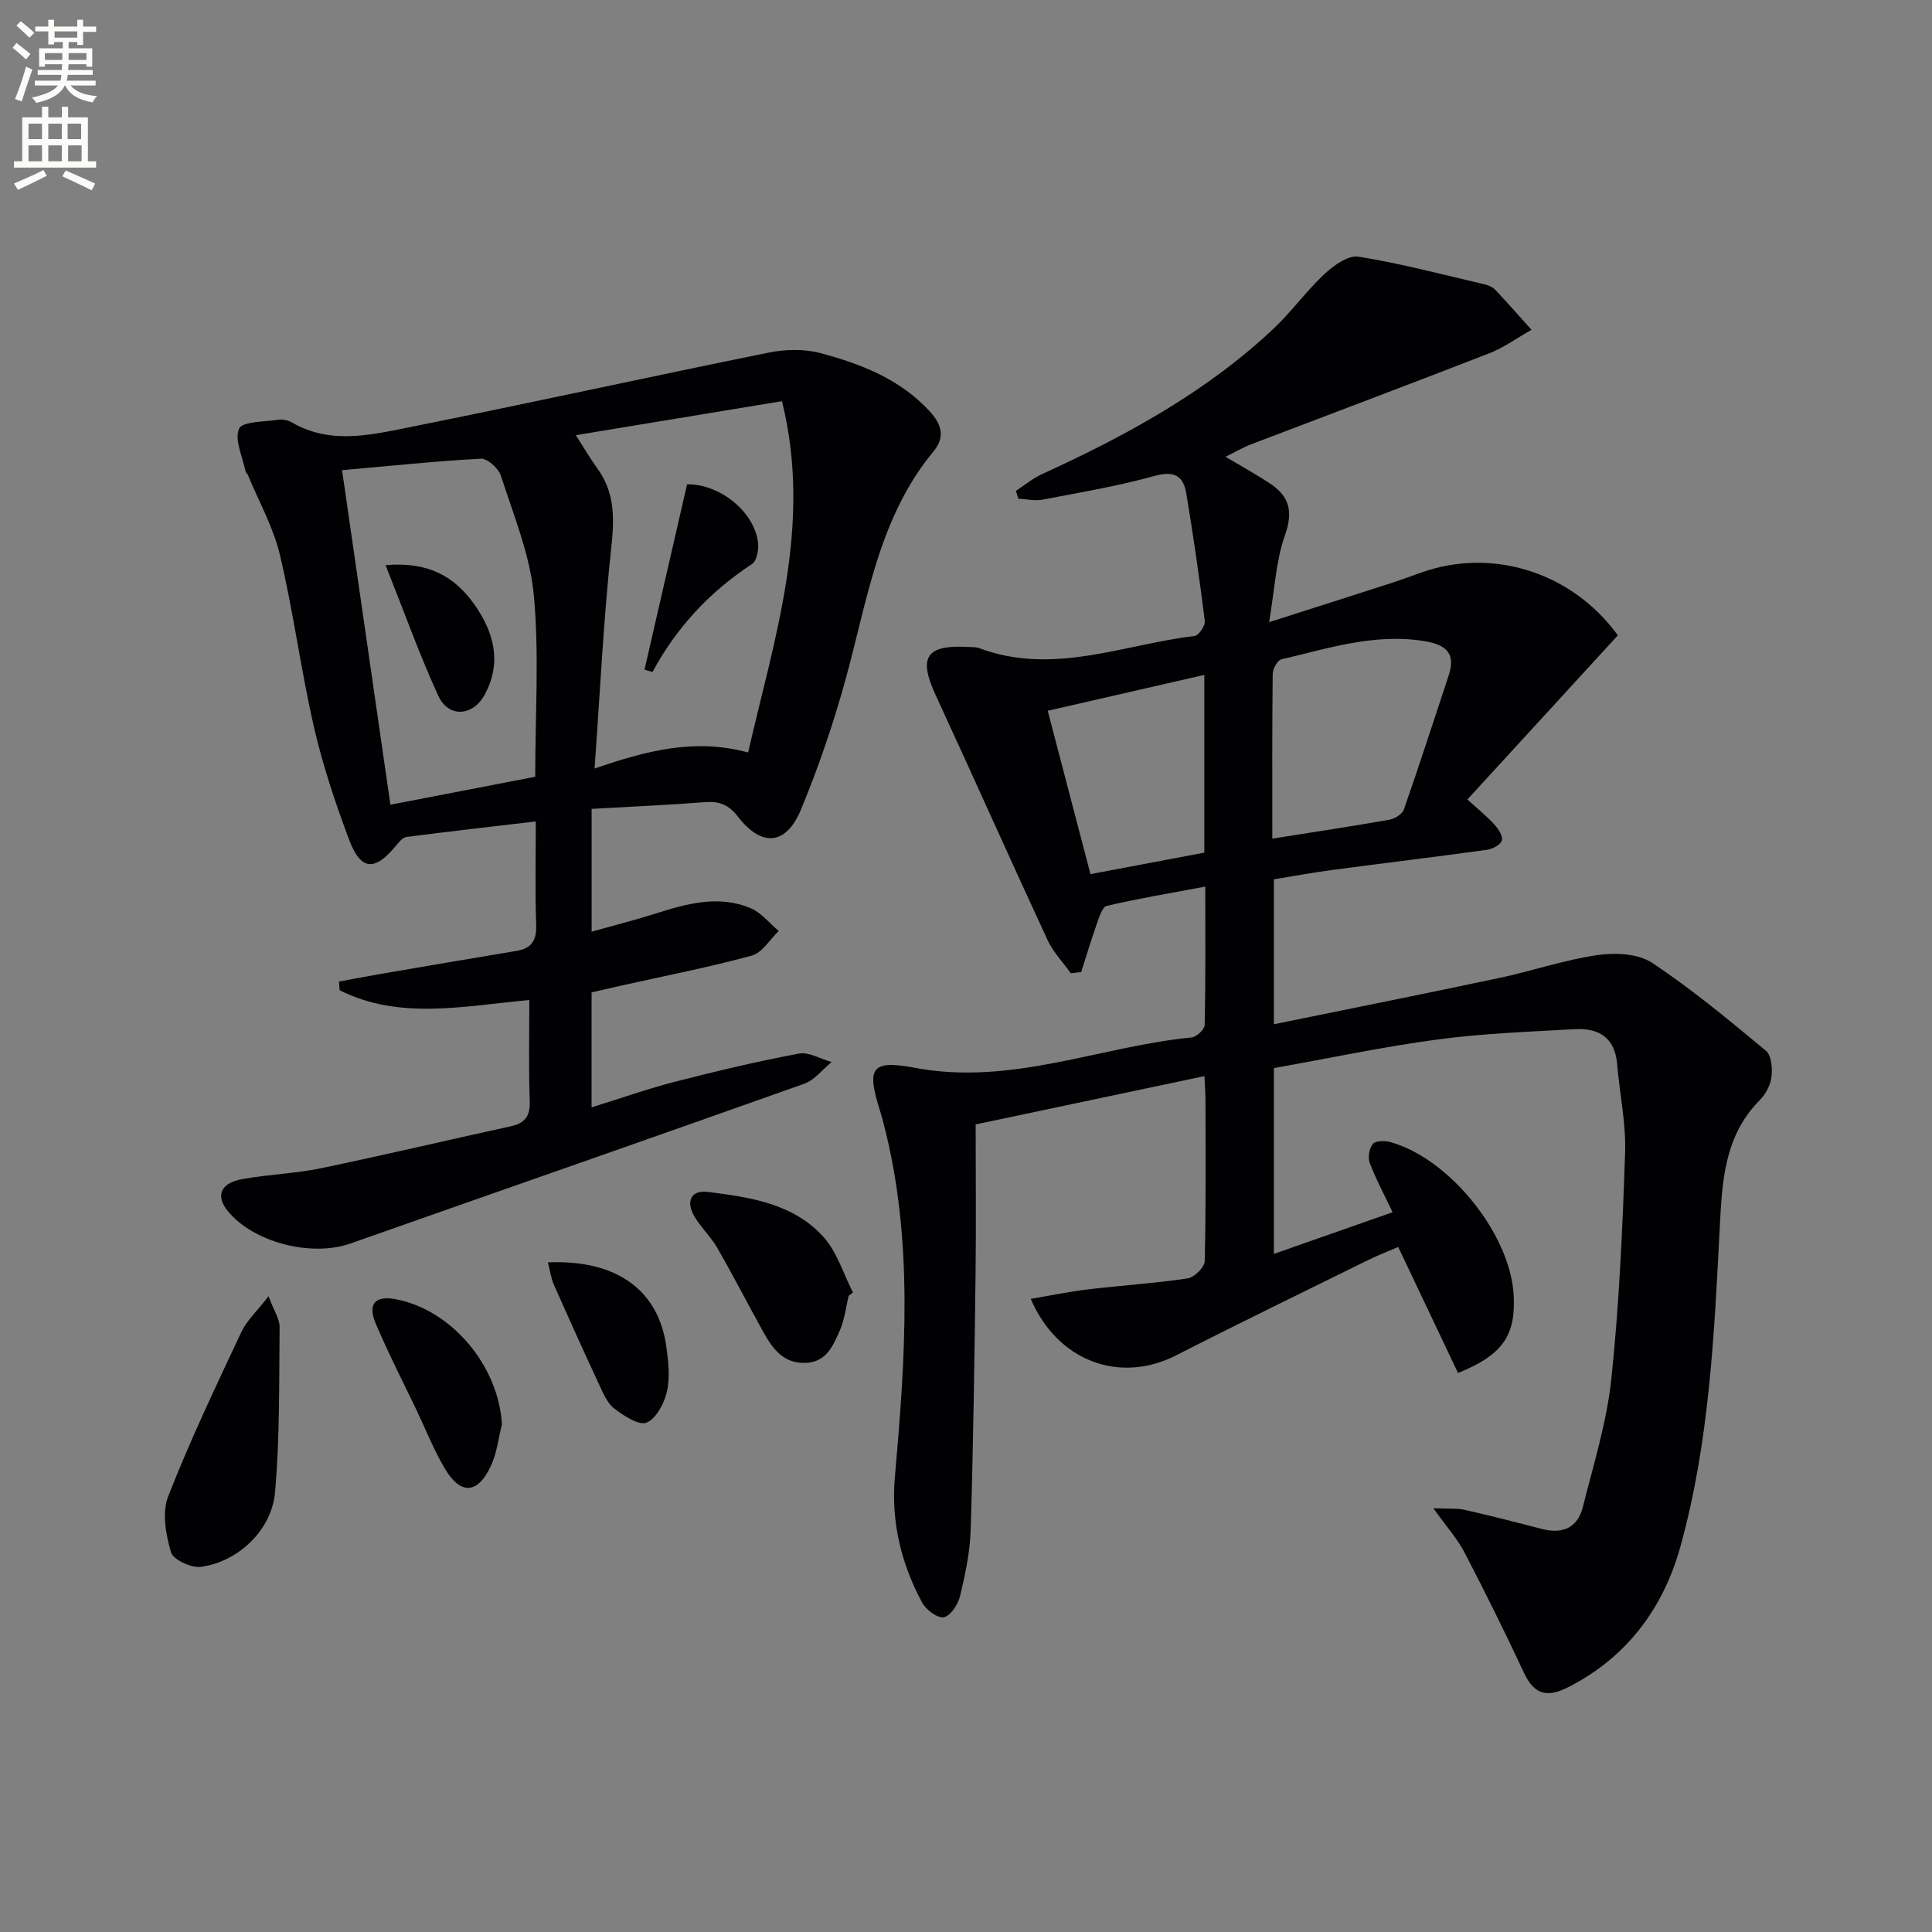
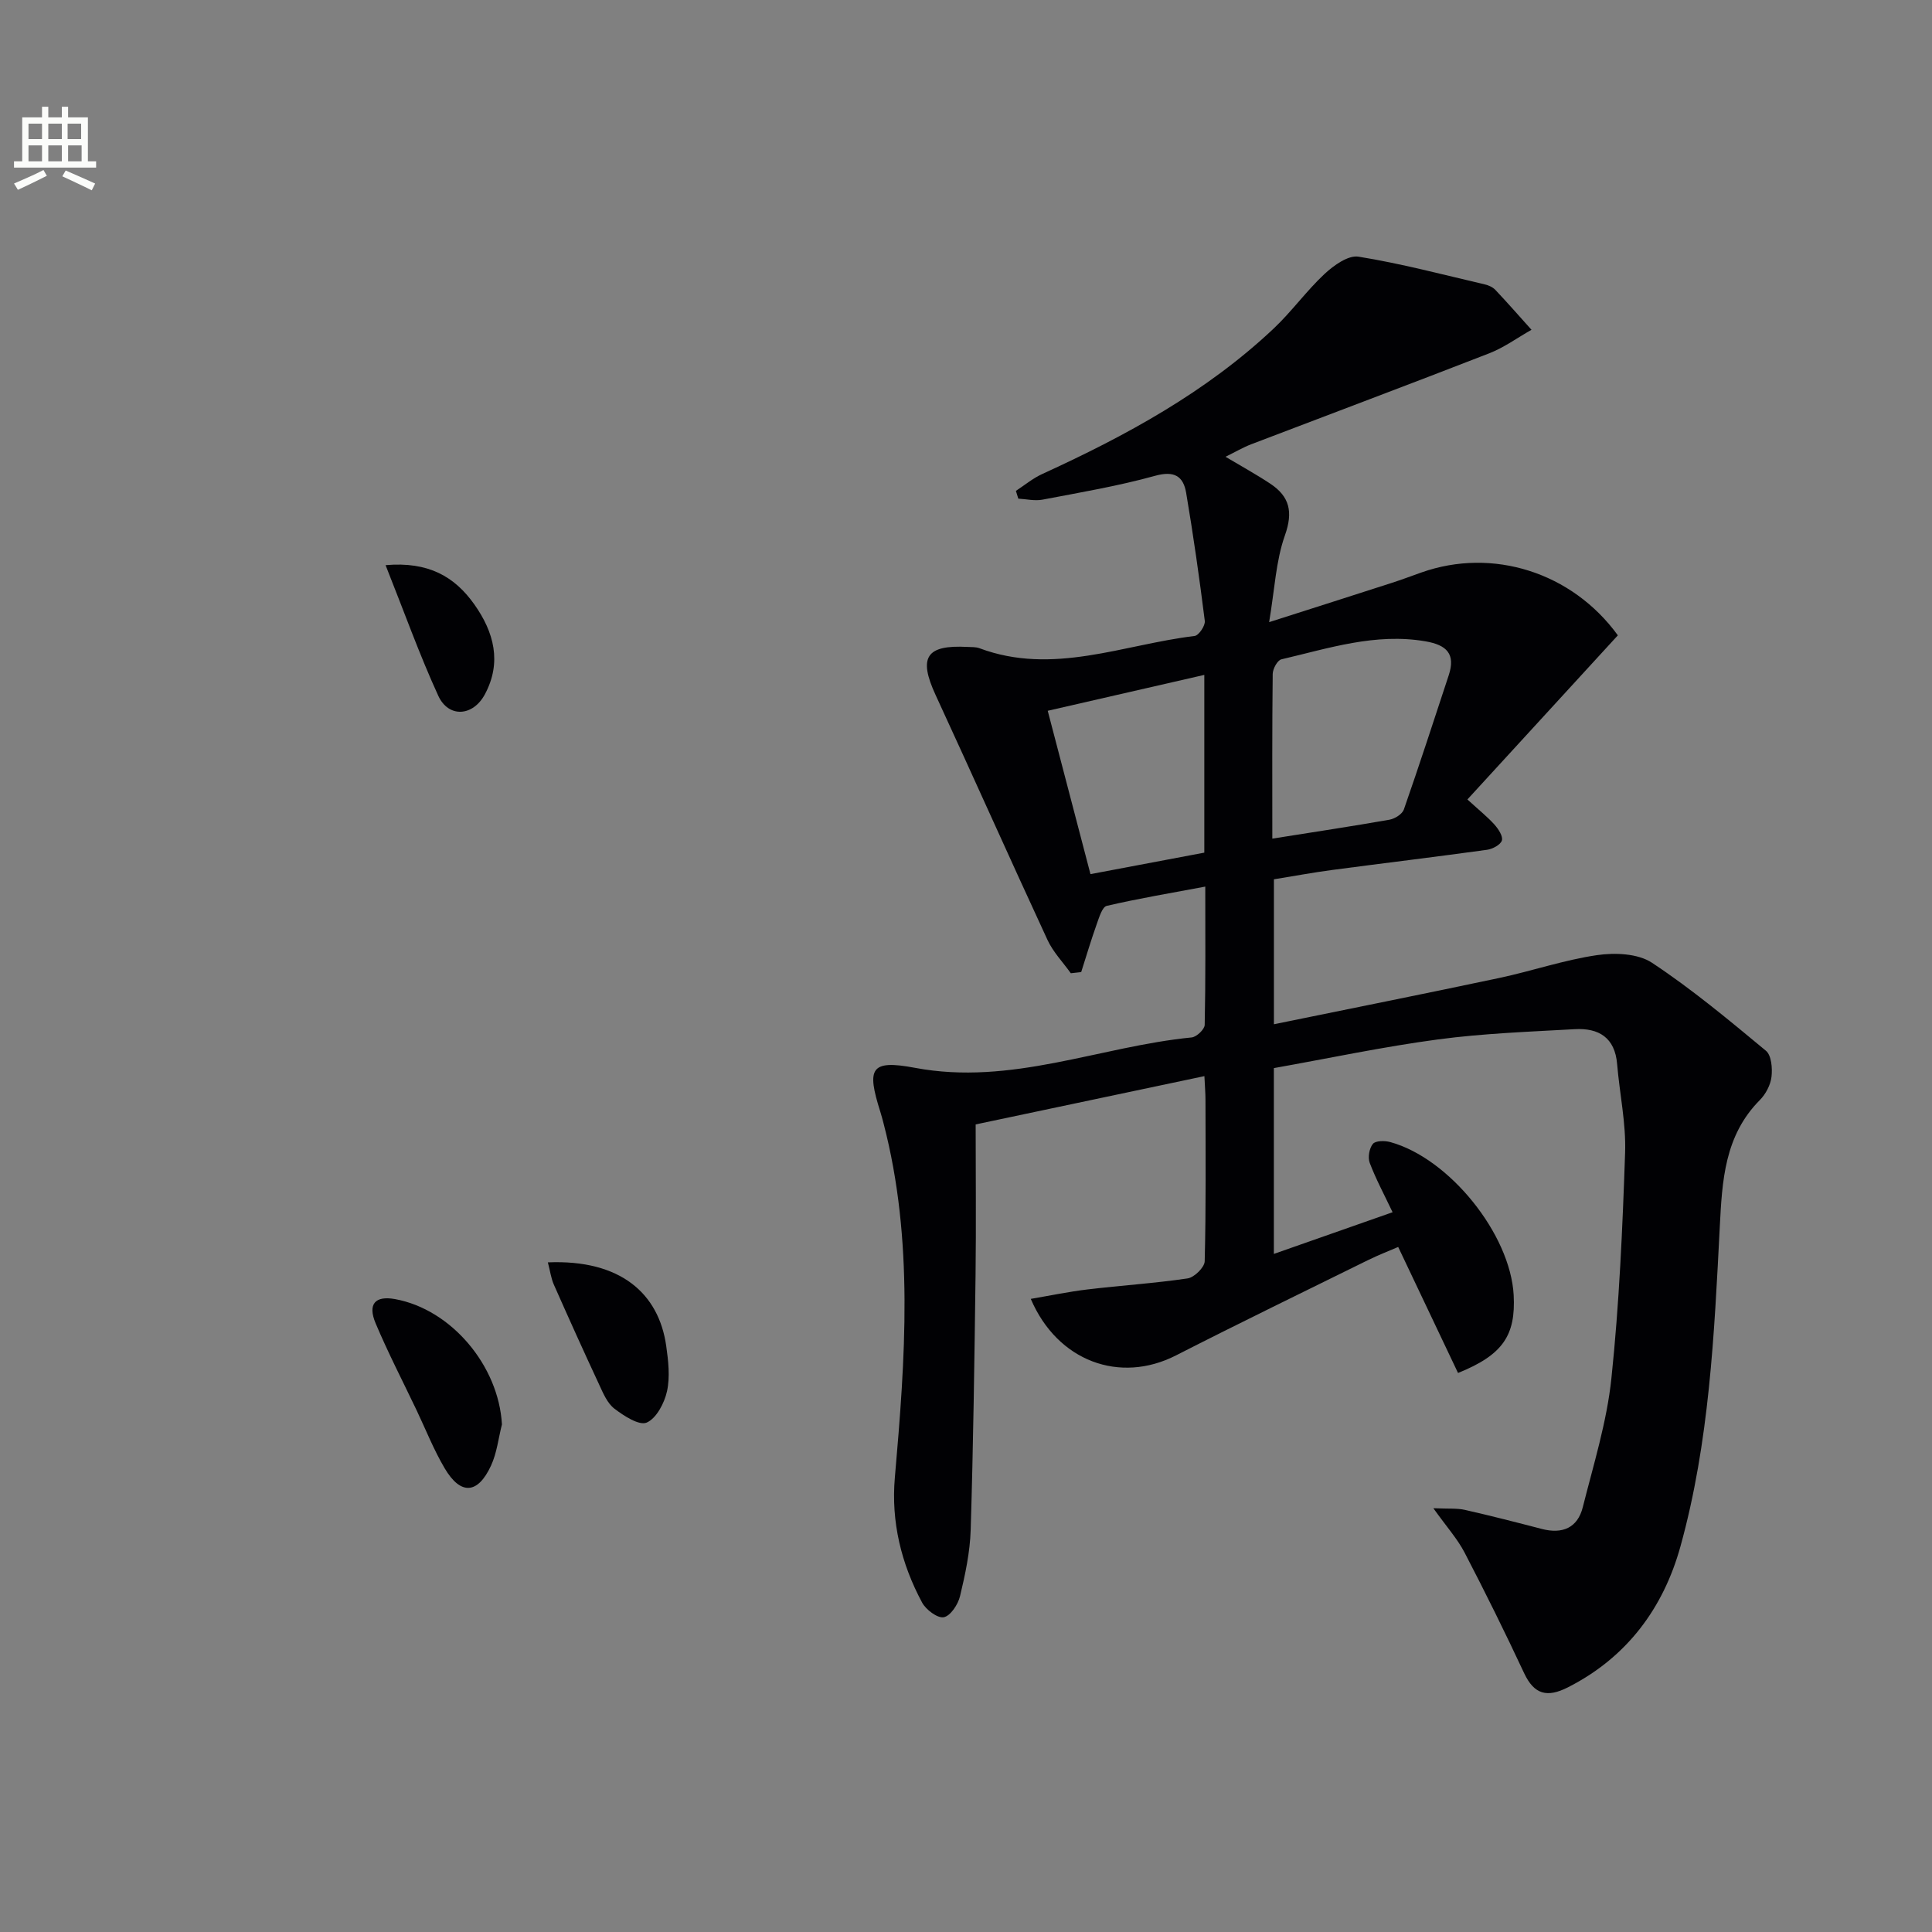
<svg xmlns="http://www.w3.org/2000/svg" enable-background="new 0 0 400 400" viewBox="0 0 400 400">
  <rect x="0" y="0" width="400" height="400" fill="#808080" stroke="none" />
-   <path d="m2.6 9.9.8-1c.9.7 1.9 1.4 2.9 2.3l-.9 1.1c-1.1-1-2-1.8-2.8-2.4zm.5 10.6c.9-2.1 1.6-4.3 2.3-6.7.4.2.8.4 1.3.6-.7 2.1-1.5 4.3-2.2 6.6zm.3-15.2.9-.9c1 .8 2 1.6 2.8 2.4l-1 1c-.9-.9-1.8-1.7-2.7-2.5zm12.6-1.2h1.2v1.4h2.7v1.1h-2.7v2.7h-1.2v-.6h-1.8v1.3h4.9v3.8h-1.2v-.5h-3.7c0 .4-.1.9-.1 1.2h5.1v1h-5.2c0 .5-.1.9-.2 1.2h6v1h-5.2c1.1 1.3 2.9 2 5.5 2.2-.4.4-.7.8-.9 1.3-2.9-.5-4.8-1.6-5.7-3.5h-.1c-.8 1.7-2.7 2.9-5.9 3.6-.2-.4-.6-.8-.9-1.1 2.8-.6 4.6-1.4 5.4-2.5h-4.8v-1h5.3c.1-.3.2-.7.2-1.2h-4.9v-1h5c0-.4 0-.8.1-1.2h-3.6v.5h-1.2v-3.8h4.9v-1.3h-1.8v.5h-1.2v-2.7h-2.7v-1h2.7v-1.4h1.2v1.4h4.8zm-6.7 8.3h3.6c0-.4 0-.9 0-1.4h-3.6zm1.9-4.6h4.8v-1.3h-4.7v1.3zm6.7 3.2h-3.7v1.4h3.7z" fill="#fbfcfa" />
  <path d="m8.7 22.1h1.3v2.2h2.8v-2.2h1.3v2.2h4.1v9.1h1.7v1.3h-17v-1.3h1.7v-9.1h4.1zm.3 13.1.7 1.2c-1.8.9-3.8 1.9-6 2.9-.2-.4-.5-.8-.8-1.3 2.3-1 4.4-1.9 6.1-2.8zm-3.1-6.4h2.8v-3.2h-2.8zm0 4.6h2.8v-3.3h-2.8zm4.1-4.6h2.8v-3.2h-2.8zm0 4.6h2.8v-3.3h-2.8zm3.6 1.9c2.1.9 4.1 1.8 6.1 2.7l-.7 1.4c-2.2-1.1-4.2-2-6.1-2.9zm3.2-9.7h-2.8v3.2h2.8zm-2.7 7.8h2.8v-3.3h-2.8z" fill="#fbfcfa" />
  <g fill="#010104">
    <path d="m301.87 284.26c-4.04-8.5-8.12-17.09-12.39-26.09-1.83.79-4.11 1.67-6.28 2.74-13.27 6.54-26.57 13-39.74 19.72-11.59 5.91-24.51 1.25-30.05-11.71 4.01-.68 7.84-1.49 11.71-1.95 6.92-.83 13.89-1.27 20.77-2.29 1.38-.21 3.5-2.29 3.53-3.55.28-11.16.18-22.32.16-33.49 0-1.32-.12-2.64-.22-4.84-16.22 3.43-32.14 6.79-47.36 10 0 10.77.11 20.9-.02 31.02-.23 17.64-.47 35.29-1.01 52.92-.14 4.61-1.13 9.24-2.21 13.74-.41 1.71-1.97 4.08-3.36 4.35-1.29.25-3.69-1.55-4.49-3.04-4.32-8.04-6.44-16.71-5.64-25.88 2.14-24.56 3.98-49.09-2.35-73.37-.21-.8-.42-1.6-.67-2.39-2.81-8.92-2.11-10.82 7.17-9.07 19.94 3.76 38.2-4.41 57.3-6.29 1.02-.1 2.68-1.68 2.7-2.6.2-9.3.12-18.61.12-28.63-7.18 1.35-13.83 2.46-20.4 3.99-.94.22-1.58 2.4-2.07 3.77-1.17 3.28-2.16 6.62-3.22 9.94-.72.08-1.44.16-2.15.24-1.63-2.29-3.67-4.39-4.83-6.9-7.81-16.86-15.37-33.83-23.16-50.7-3.61-7.82-1.99-10.42 6.61-9.96.83.04 1.72-.01 2.47.27 15.21 5.69 29.75-.76 44.54-2.54.86-.1 2.24-2.14 2.11-3.12-1.11-8.86-2.37-17.71-3.86-26.52-.59-3.45-2.46-4.62-6.43-3.52-7.65 2.12-15.52 3.45-23.33 4.94-1.59.3-3.32-.12-4.99-.21-.17-.54-.33-1.07-.5-1.61 1.81-1.18 3.5-2.6 5.45-3.49 17.32-7.92 33.95-16.95 47.93-30.13 3.74-3.53 6.78-7.8 10.53-11.3 1.89-1.76 4.9-3.92 7.03-3.57 8.79 1.42 17.44 3.71 26.13 5.74.79.18 1.66.57 2.2 1.14 2.55 2.7 5 5.5 7.48 8.26-2.91 1.64-5.67 3.67-8.75 4.87-16.38 6.38-32.85 12.55-49.28 18.83-1.67.64-3.24 1.57-5.32 2.59 3.39 2.02 6.42 3.68 9.28 5.58 4 2.66 4.74 5.84 3.02 10.69-1.88 5.29-2.12 11.16-3.27 17.97 9.43-3.01 17.43-5.56 25.42-8.14 2.05-.66 4.06-1.42 6.09-2.14 14.75-5.23 31.2-.06 40.69 13.01-10.3 11.24-20.67 22.55-31.15 33.98 2.49 2.28 4.18 3.62 5.6 5.2.81.91 1.8 2.41 1.54 3.29-.27.89-1.93 1.77-3.07 1.93-10.68 1.48-21.39 2.76-32.08 4.18-3.93.52-7.84 1.25-12.05 1.93v30.01c15.82-3.24 31.23-6.31 46.6-9.57 6.8-1.44 13.45-3.74 20.3-4.74 3.69-.54 8.45-.35 11.36 1.57 8.28 5.47 15.95 11.88 23.61 18.23 1.14.95 1.36 3.62 1.15 5.39-.2 1.69-1.19 3.58-2.41 4.81-7.33 7.38-7.81 16.73-8.3 26.3-1.14 22.24-2.16 44.58-8.15 66.15-3.52 12.7-11.06 22.95-23.3 29.15-4.27 2.16-6.96 1.52-9.06-2.95-3.93-8.41-8.05-16.74-12.33-24.97-1.48-2.84-3.7-5.3-6.46-9.17 3.2.14 4.91-.02 6.51.34 5.34 1.21 10.64 2.57 15.94 3.95 4.26 1.11 7.41-.21 8.49-4.5 2.22-8.83 4.98-17.66 5.92-26.65 1.63-15.51 2.31-31.14 2.84-46.74.21-6.09-1.14-12.22-1.65-18.34-.45-5.51-3.82-7.52-8.77-7.24-9.45.53-18.94.87-28.31 2.12-11.31 1.51-22.5 3.89-33.99 5.94v38.47c8.46-2.97 16.5-5.79 24.58-8.63-1.73-3.65-3.45-6.84-4.73-10.21-.43-1.13-.1-3.03.65-3.94.55-.68 2.46-.69 3.59-.38 12.26 3.36 24.88 19.09 25.56 31.69.44 8.31-2.21 12.37-11.52 16.12zm-38.45-110.63c8.63-1.37 16.46-2.55 24.26-3.92 1.11-.2 2.63-1.15 2.97-2.1 3.22-9.22 6.23-18.51 9.29-27.79 1.46-4.42-.4-6.28-4.8-7.04-10.37-1.78-20.05 1.44-29.85 3.73-.81.19-1.77 1.96-1.79 3.01-.13 11.11-.08 22.24-.08 34.11zm-14.08-33.9c-10.99 2.52-21.63 4.95-32.42 7.43 3.06 11.7 5.9 22.55 8.85 33.82 7.96-1.5 15.67-2.96 23.57-4.45 0-12.27 0-24.17 0-36.8z" />
-     <path d="m109.59 207.04c-13.78 1.28-26.9 4.18-39.27-2.02-.05-.6-.09-1.2-.14-1.8 2.94-.54 5.87-1.1 8.81-1.61 9.3-1.59 18.6-3.19 27.91-4.73 3.22-.53 4.23-2.23 4.11-5.48-.25-6.94-.08-13.9-.08-21.33-9.38 1.1-18.1 2.09-26.79 3.22-.79.1-1.57 1.09-2.17 1.82-4.41 5.35-7.29 5.17-9.72-1.33-2.84-7.6-5.44-15.36-7.25-23.25-2.7-11.79-4.26-23.85-7.04-35.62-1.35-5.72-4.36-11.04-6.62-16.54-.13-.3-.46-.54-.52-.85-.6-2.98-2.32-6.47-1.32-8.77.66-1.51 5.23-1.41 8.08-1.84.92-.14 2.08.1 2.89.57 7.73 4.49 15.86 2.67 23.73 1.09 25.04-5.01 49.98-10.51 75-15.58 3.43-.69 7.32-.77 10.67.12 8.37 2.23 16.44 5.35 22.57 12 2.46 2.66 3.35 5.31.83 8.35-11.4 13.76-13.71 30.96-18.25 47.38-2.51 9.08-5.58 18.06-9.18 26.75-3.09 7.45-8.14 7.85-13.07 1.48-1.88-2.43-3.79-3.22-6.73-3-7.75.6-15.52.94-23.55 1.4v25.42c4.58-1.28 8.84-2.36 13.02-3.68 6.58-2.08 13.21-4.01 19.94-1.16 2.19.93 3.86 3.1 5.78 4.7-1.85 1.76-3.42 4.51-5.58 5.1-8.95 2.43-18.07 4.21-27.13 6.23-1.93.43-3.86.88-6.04 1.38v23.81c5.97-1.85 11.54-3.83 17.24-5.3 8.49-2.18 17.04-4.22 25.66-5.83 2.08-.39 4.52 1.11 6.79 1.74-1.88 1.54-3.53 3.75-5.69 4.51-31.27 11.12-62.61 22.02-93.91 33.06-8.07 2.85-20.09-.18-25.41-6.72-2.56-3.14-1.54-5.78 3-6.61 5.39-.98 10.94-1.14 16.29-2.25 13.12-2.72 26.17-5.82 39.27-8.68 2.94-.64 4.06-2.07 3.96-5.18-.25-6.79-.09-13.61-.09-20.97zm45.3-51.25c5.44-23.74 13.36-47.08 7.01-72.73-14.52 2.39-28.24 4.66-42.69 7.04 1.9 2.94 3.05 4.94 4.4 6.79 3.59 4.89 3.63 10.1 2.99 16.03-1.64 15.12-2.36 30.35-3.5 46.2 11.03-3.81 20.87-6.28 31.79-3.33zm-74.06 10.82c10.74-2.08 20.39-3.94 29.98-5.79 0-13.11.85-25.46-.29-37.62-.79-8.38-4.2-16.55-6.81-24.7-.49-1.53-2.79-3.6-4.15-3.53-9.37.49-18.72 1.49-28.74 2.38 3.36 23.25 6.61 45.69 10.01 69.26z" />
-     <path d="m55.6 268.37c1.16 3.1 2.3 4.73 2.29 6.35-.12 11.43.06 22.9-.95 34.26-.7 7.9-7.76 14.45-15.41 15.42-1.98.25-5.69-1.5-6.14-3.05-1.06-3.64-1.88-8.2-.58-11.52 4.51-11.55 9.87-22.77 15.14-34.01 1.11-2.38 3.21-4.29 5.65-7.45z" />
-     <path d="m175.71 268.29c-.59 2.4-.85 4.95-1.83 7.17-1.39 3.12-2.75 6.57-7.13 6.71-4.59.14-6.8-2.95-8.7-6.37-3.22-5.79-6.24-11.69-9.54-17.43-1.31-2.28-3.32-4.15-4.68-6.41-1.93-3.22-.8-5.64 2.78-5.18 8.71 1.1 17.71 2.4 23.94 9.38 2.78 3.13 4.08 7.58 6.04 11.43-.29.24-.59.47-.88.7z" />
    <path d="m103.92 294.91c-.73 2.86-1.04 5.9-2.26 8.53-2.74 5.93-6.28 6.15-9.58.58-2.27-3.83-3.92-8.03-5.84-12.07-2.85-5.98-5.9-11.87-8.47-17.97-1.69-4.01-.09-5.75 3.99-5.02 11.68 2.11 21.49 13.81 22.16 25.95z" />
    <path d="m113.43 261.36c15.05-.63 22.96 6.45 24.5 17.28.44 3.1.82 6.41.17 9.39-.54 2.46-2.2 5.63-4.21 6.5-1.57.67-4.71-1.38-6.67-2.87-1.47-1.12-2.33-3.17-3.15-4.95-3.21-6.88-6.33-13.8-9.4-20.74-.58-1.31-.76-2.78-1.24-4.61z" />
-     <path d="m133.44 138.64c2.94-12.79 5.87-25.59 8.81-38.37 6.83-.08 13.99 5.73 14.7 12.13.16 1.44-.27 3.73-1.26 4.38-8.73 5.72-15.62 13.11-20.6 22.35-.55-.16-1.1-.33-1.65-.49z" />
    <path d="m79.83 117.01c8.9-.78 14.31 2.39 18.38 8.13 4.07 5.75 5.72 11.99 2.19 18.59-2.47 4.63-7.54 4.94-9.66.32-3.9-8.51-7.05-17.35-10.91-27.04z" />
  </g>
</svg>